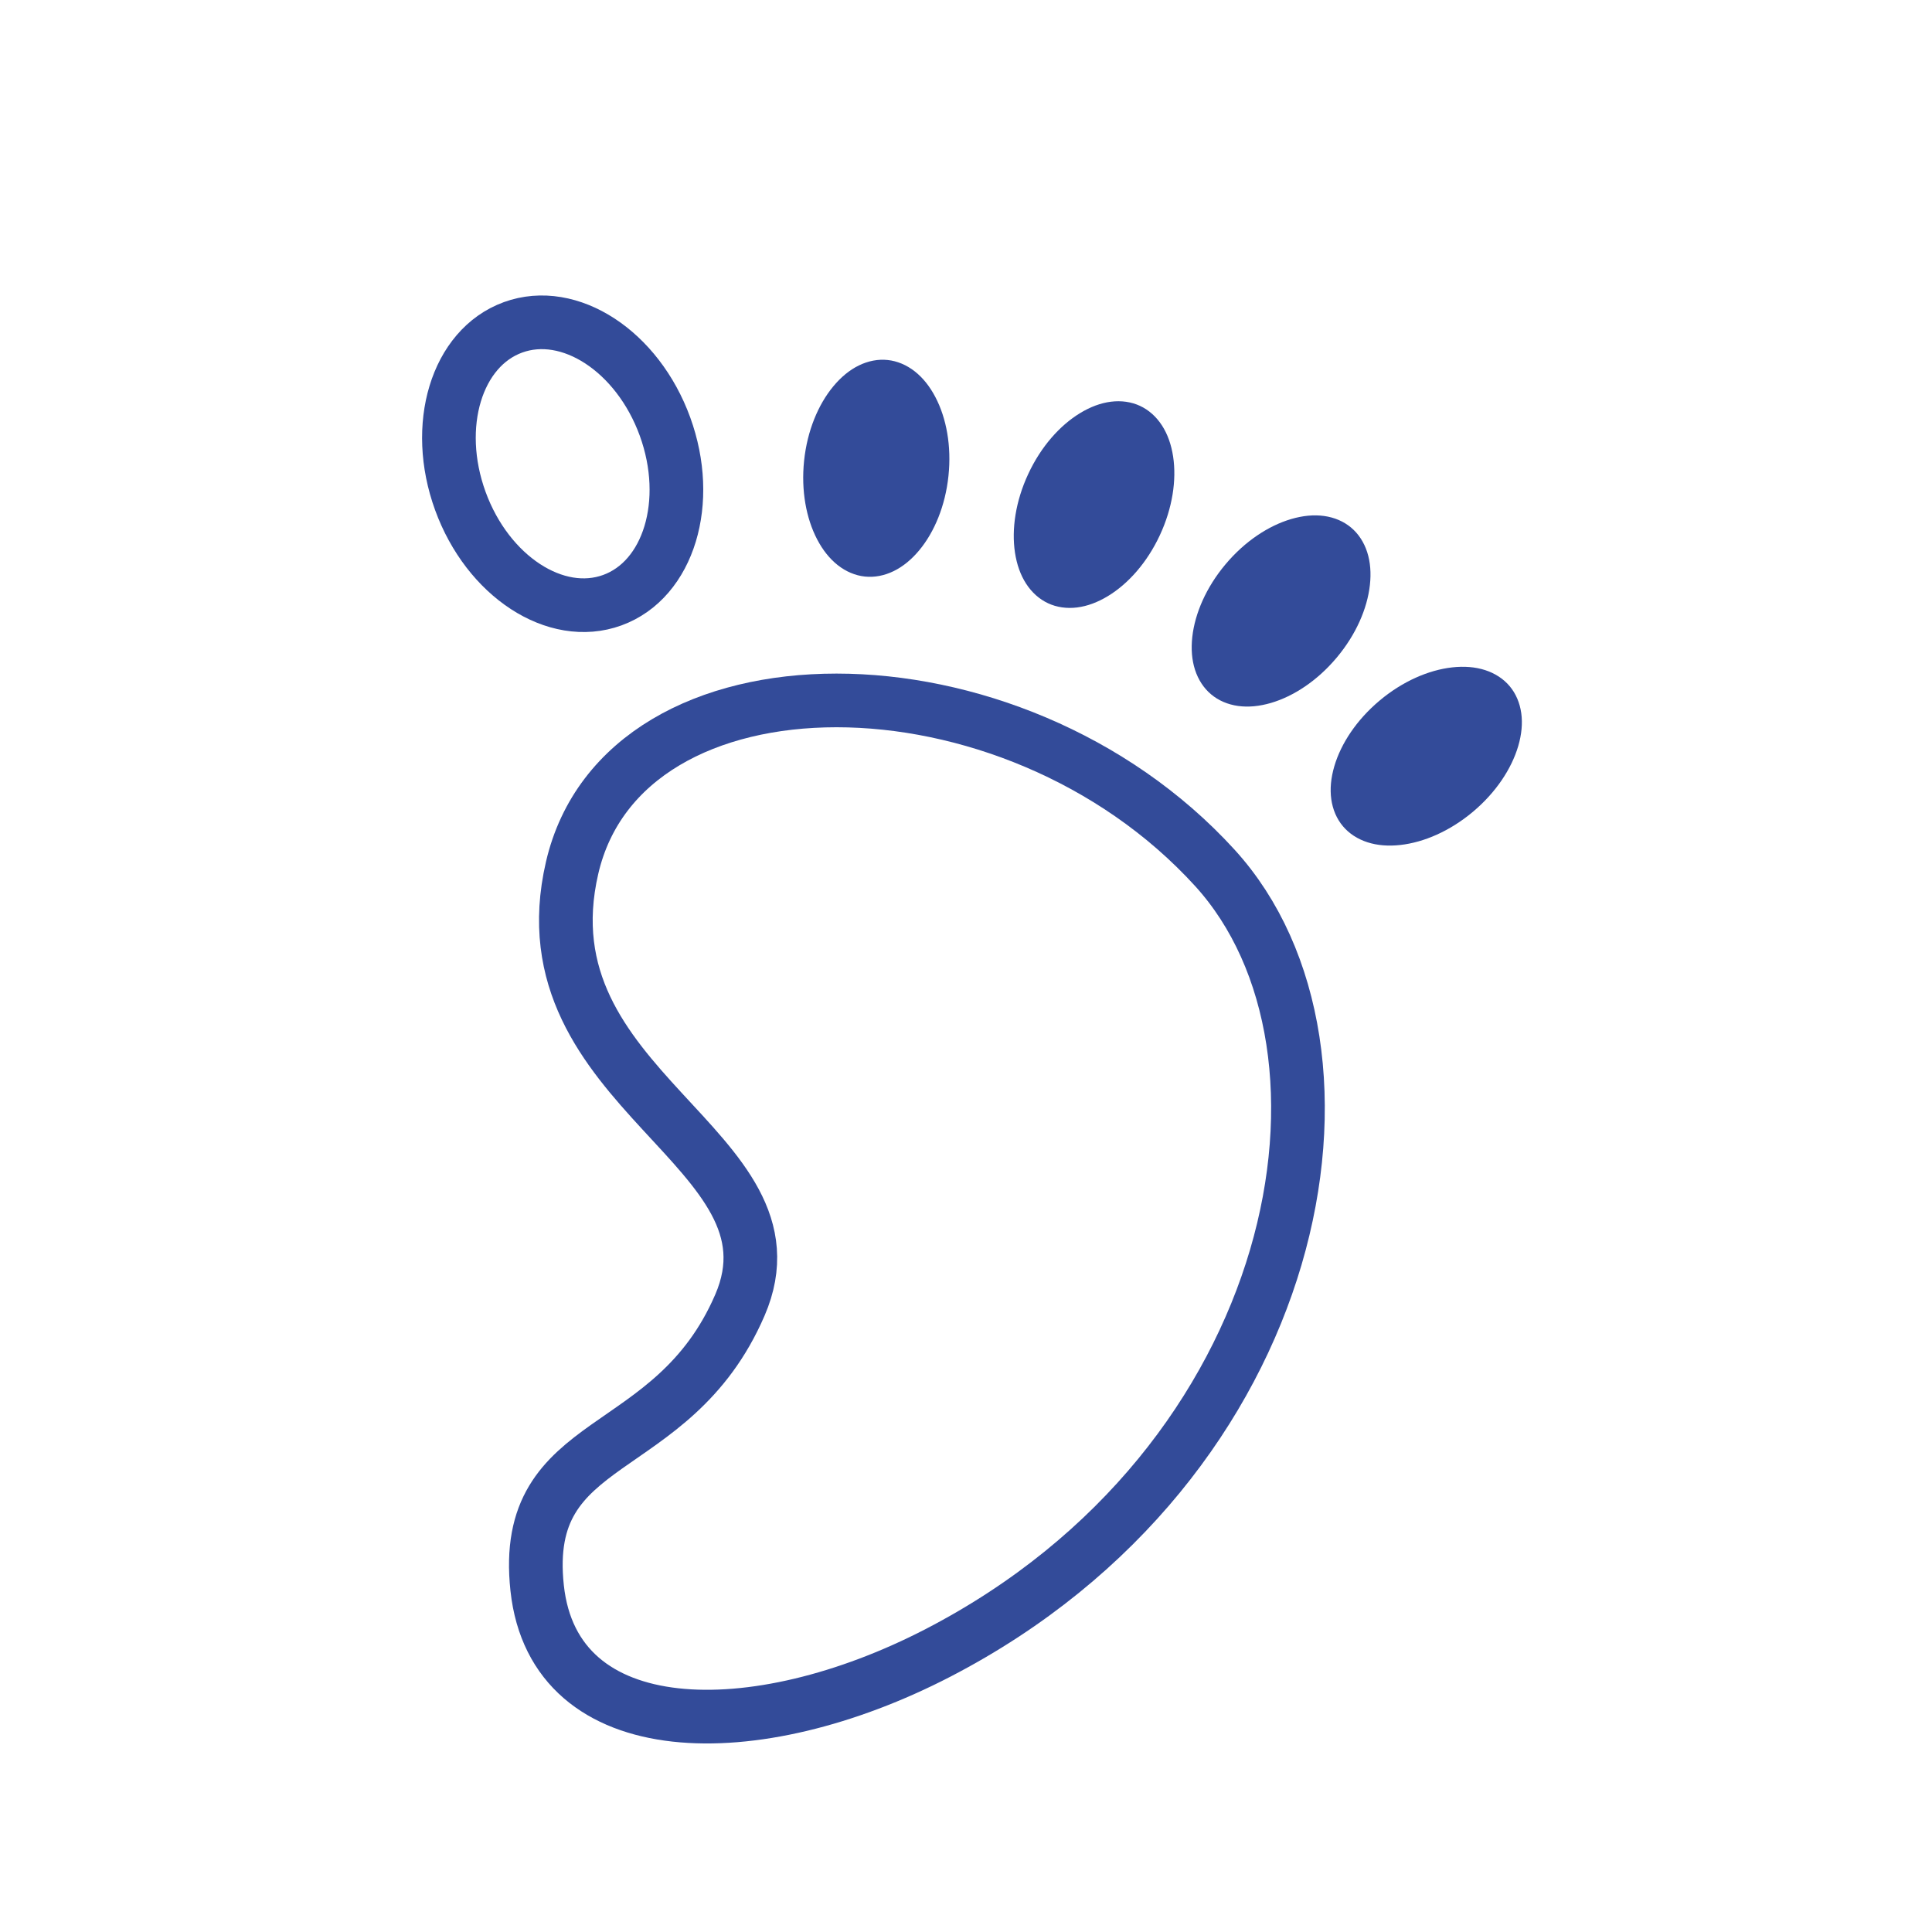
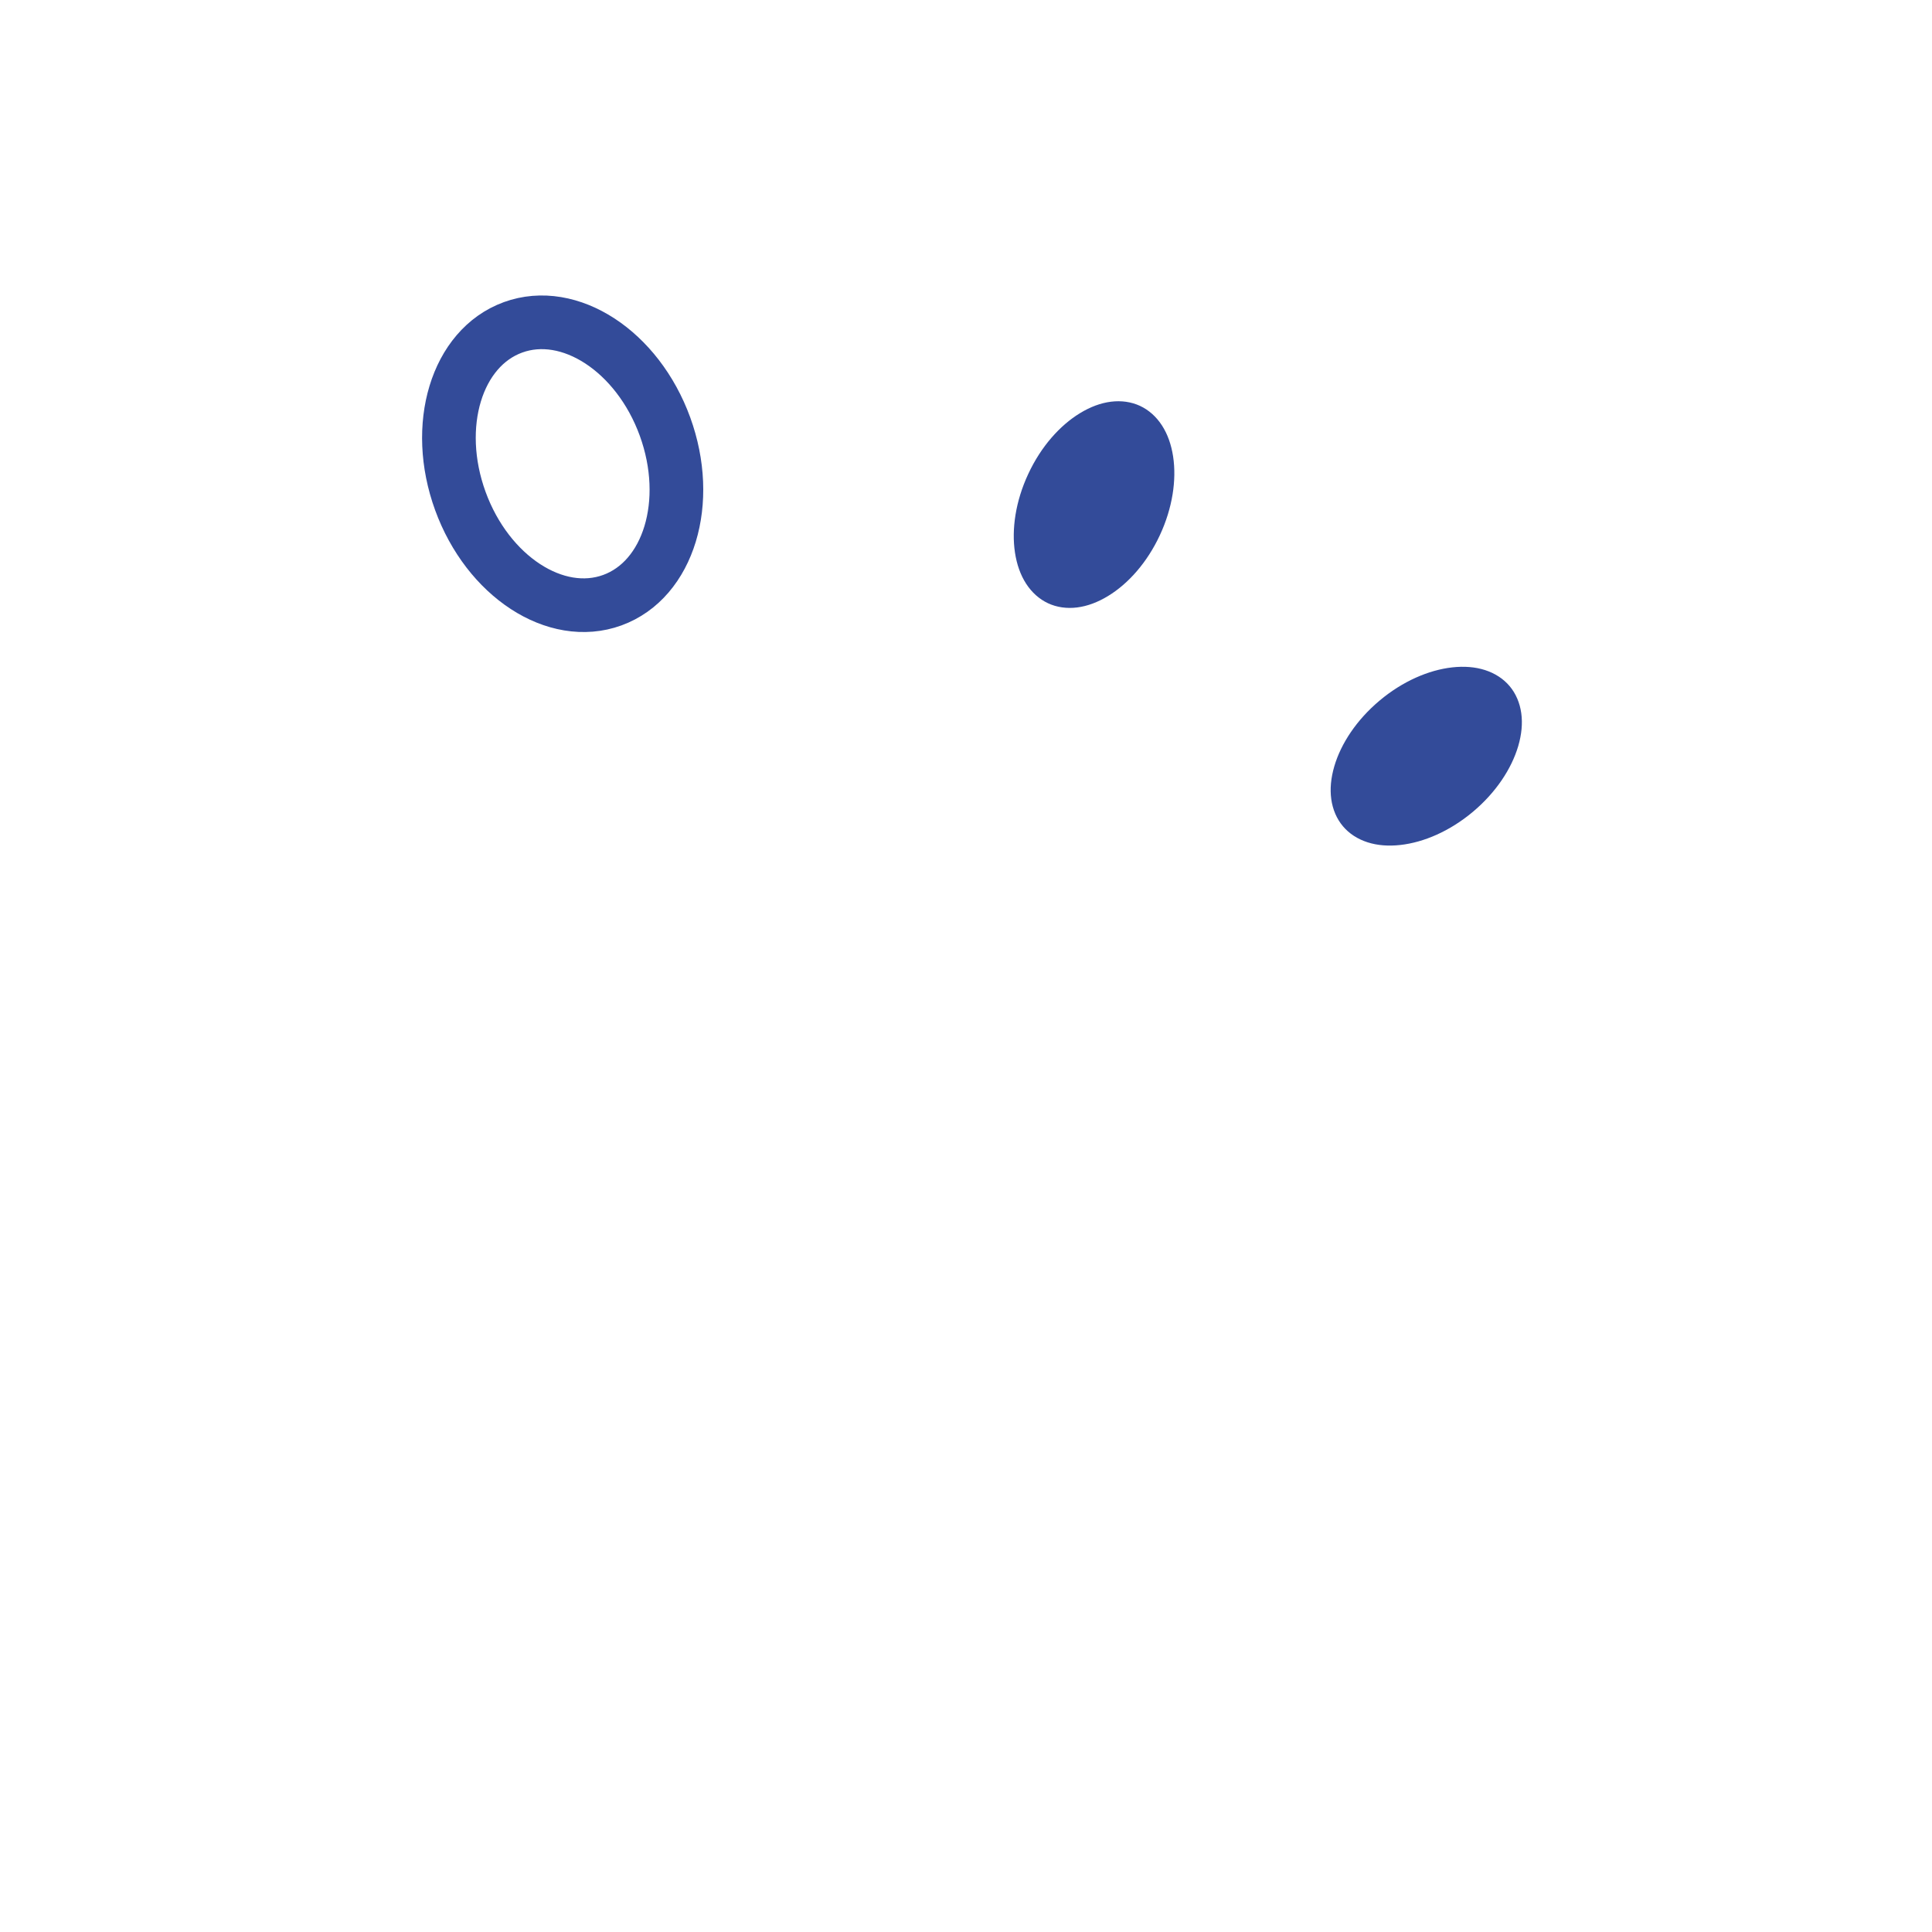
<svg xmlns="http://www.w3.org/2000/svg" width="72" height="72" viewBox="0 0 72 72" fill="none">
-   <path d="M21.321 32.341C19.395 40.659 30.103 42.776 27.575 48.636C25.046 54.495 19.386 53.324 20.018 59.183C20.651 65.043 28.141 65.126 34.96 61.596C48.597 54.534 51.443 39.11 45.272 32.341C37.687 24.023 23.247 24.023 21.321 32.341Z" stroke="#334B99" stroke-width="2" />
-   <path d="M49.049 23.865C48.438 24.593 47.716 25.052 47.083 25.237C46.442 25.424 46.014 25.31 45.778 25.111C45.541 24.913 45.354 24.511 45.427 23.847C45.5 23.192 45.826 22.401 46.437 21.673C47.048 20.945 47.77 20.487 48.403 20.302C49.043 20.114 49.472 20.229 49.708 20.427C49.945 20.625 50.132 21.027 50.058 21.691C49.986 22.346 49.66 23.137 49.049 23.865Z" fill="#334B99" stroke="#334B99" stroke-width="2" />
  <path d="M42.317 19.525C41.916 20.386 41.337 21.016 40.773 21.358C40.203 21.705 39.76 21.706 39.48 21.575C39.2 21.445 38.915 21.105 38.814 20.445C38.715 19.793 38.825 18.945 39.227 18.084C39.628 17.222 40.207 16.592 40.771 16.25C41.341 15.903 41.784 15.903 42.064 16.033C42.344 16.163 42.629 16.503 42.73 17.163C42.829 17.815 42.719 18.663 42.317 19.525Z" fill="#334B99" stroke="#334B99" stroke-width="2" />
-   <path d="M34.352 17.63C34.253 18.575 33.911 19.359 33.49 19.866C33.063 20.38 32.644 20.524 32.337 20.492C32.03 20.46 31.65 20.231 31.34 19.64C31.034 19.056 30.862 18.218 30.961 17.273C31.06 16.328 31.403 15.544 31.824 15.037C32.25 14.523 32.669 14.378 32.976 14.411C33.283 14.443 33.663 14.671 33.973 15.262C34.28 15.846 34.452 16.684 34.352 17.63Z" fill="#334B99" stroke="#334B99" stroke-width="2" />
  <path d="M22.819 22.367C24.925 21.6 25.804 18.703 24.782 15.895C23.76 13.088 21.224 11.433 19.119 12.199C17.013 12.966 16.134 15.863 17.156 18.671C18.178 21.478 20.713 23.133 22.819 22.367Z" stroke="#334B99" stroke-width="2" />
  <path d="M54.249 29.487C53.521 30.098 52.73 30.424 52.075 30.496C51.411 30.57 51.009 30.382 50.811 30.146C50.612 29.91 50.498 29.481 50.685 28.84C50.87 28.208 51.329 27.485 52.057 26.874C52.785 26.263 53.576 25.938 54.231 25.865C54.895 25.792 55.297 25.979 55.495 26.215C55.694 26.452 55.808 26.88 55.621 27.521C55.435 28.153 54.977 28.876 54.249 29.487Z" fill="#334B99" stroke="#334B99" stroke-width="2" />
</svg>